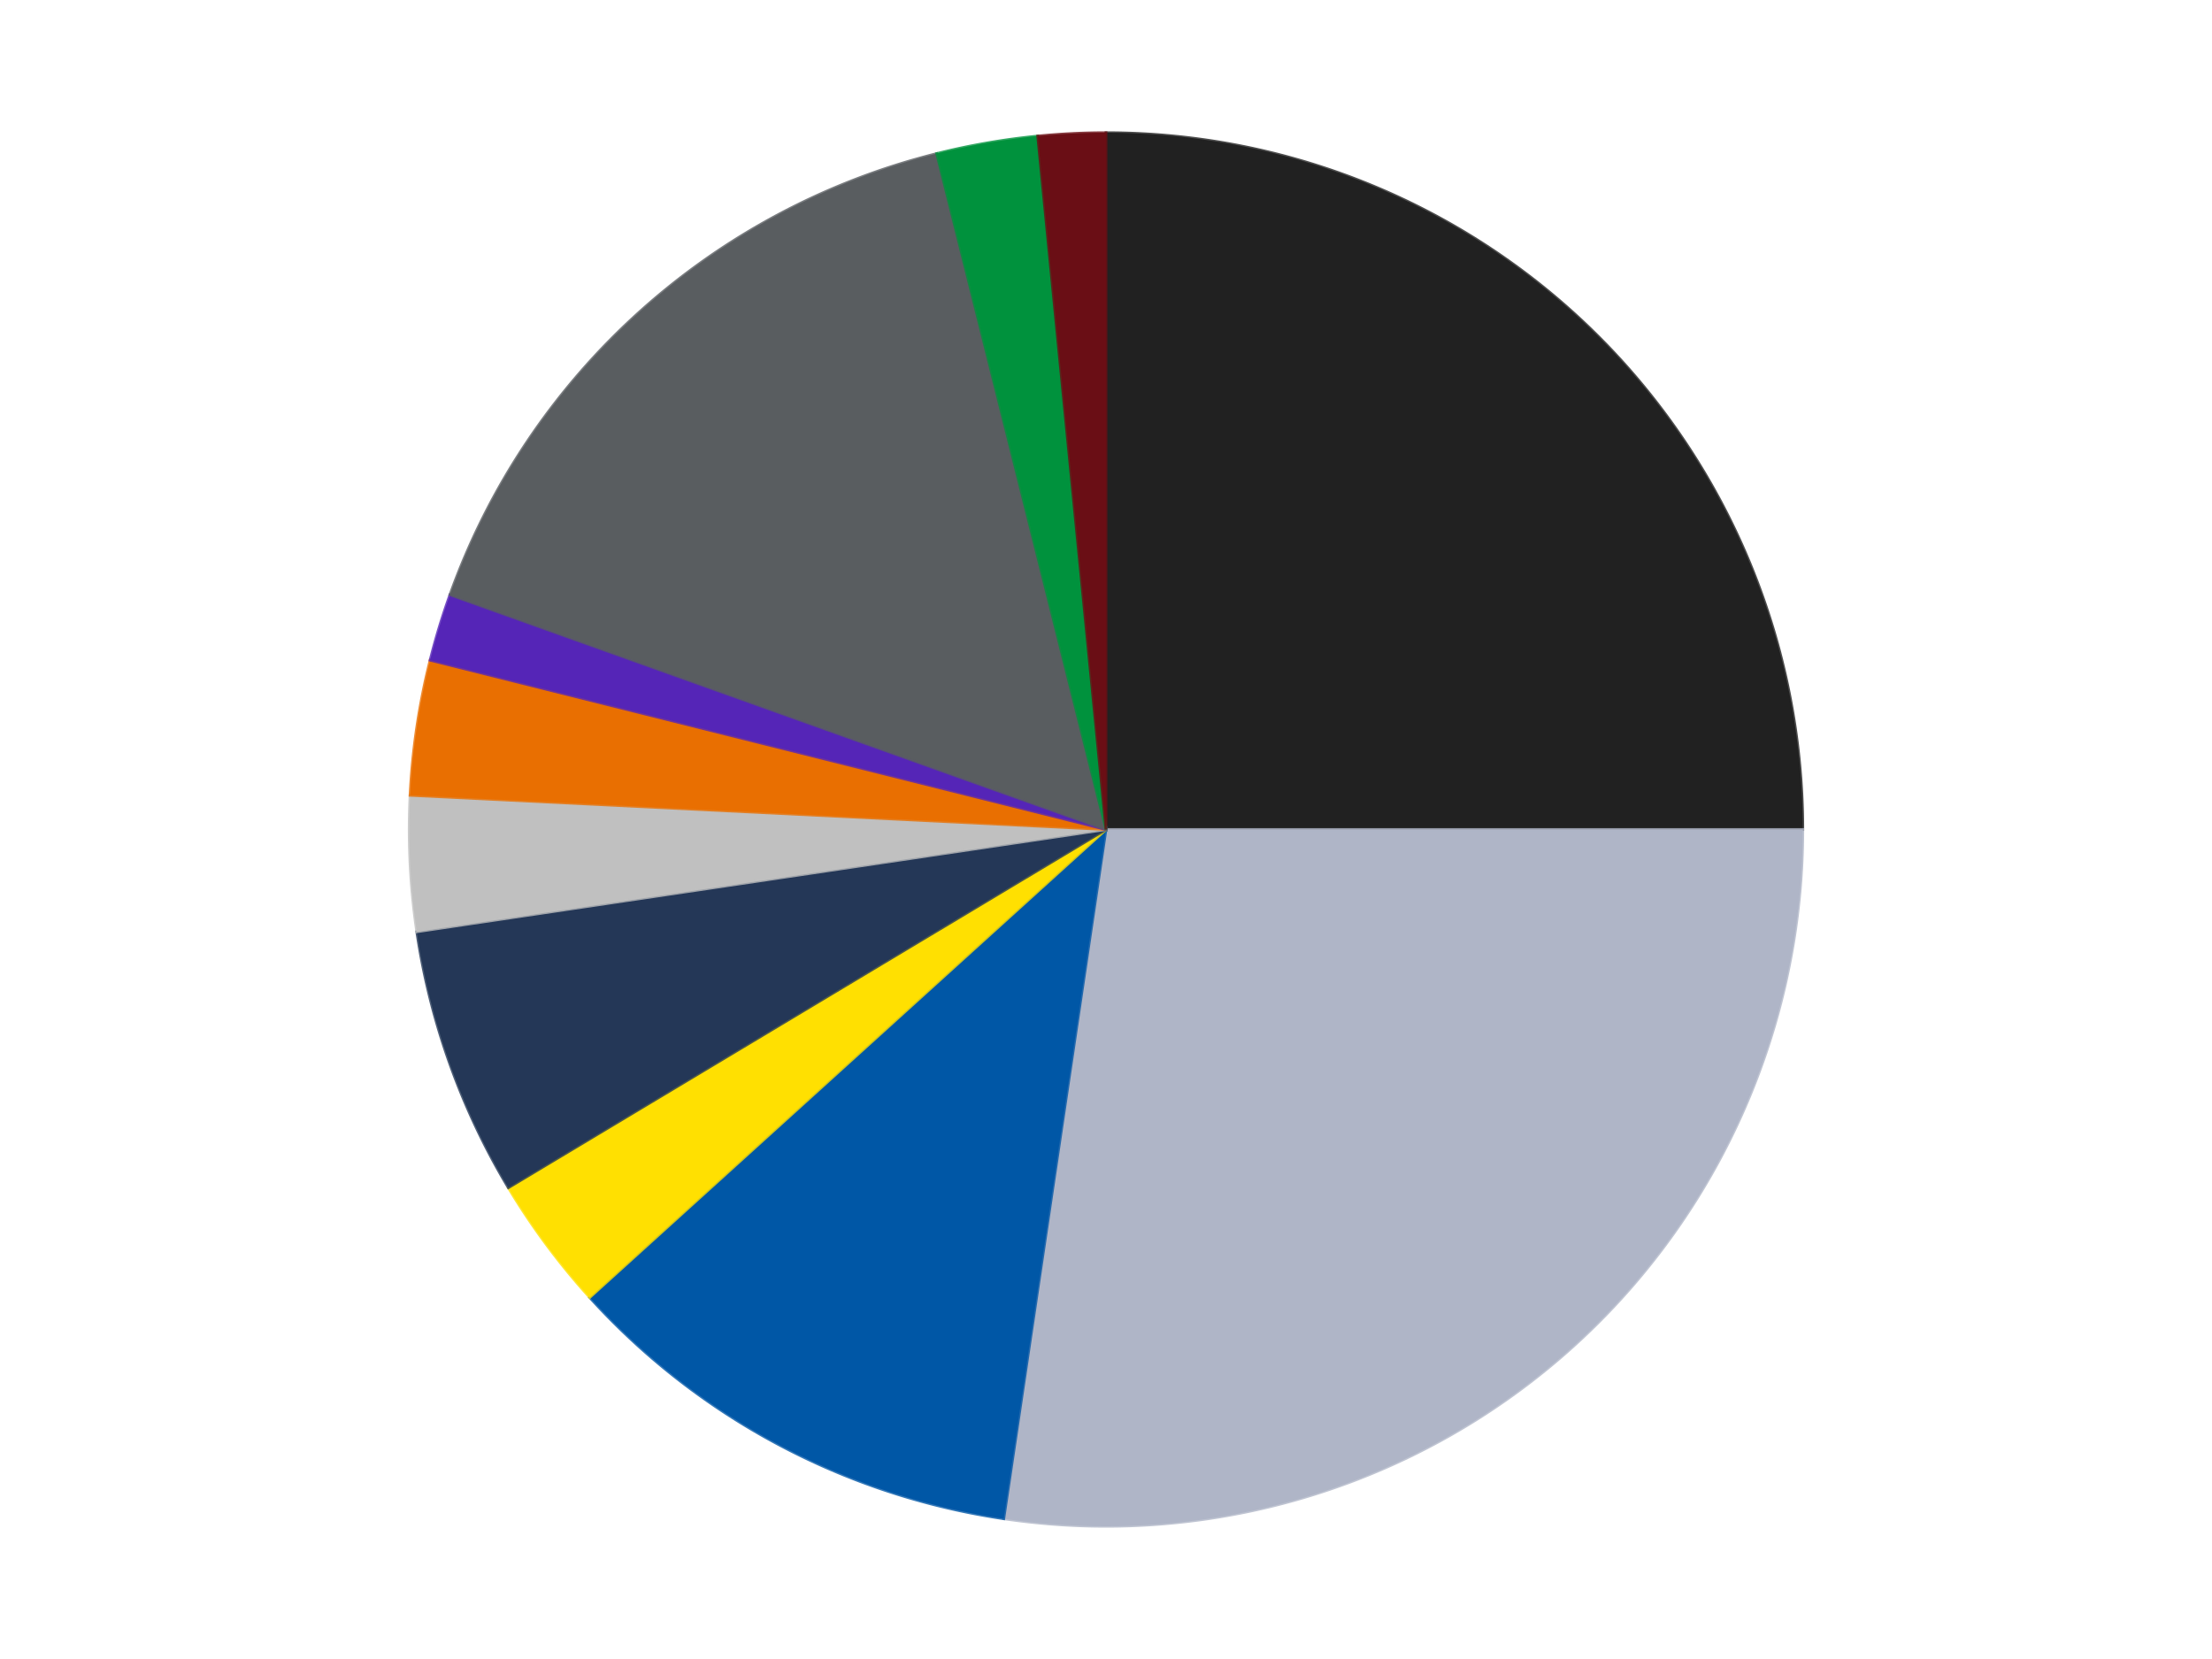
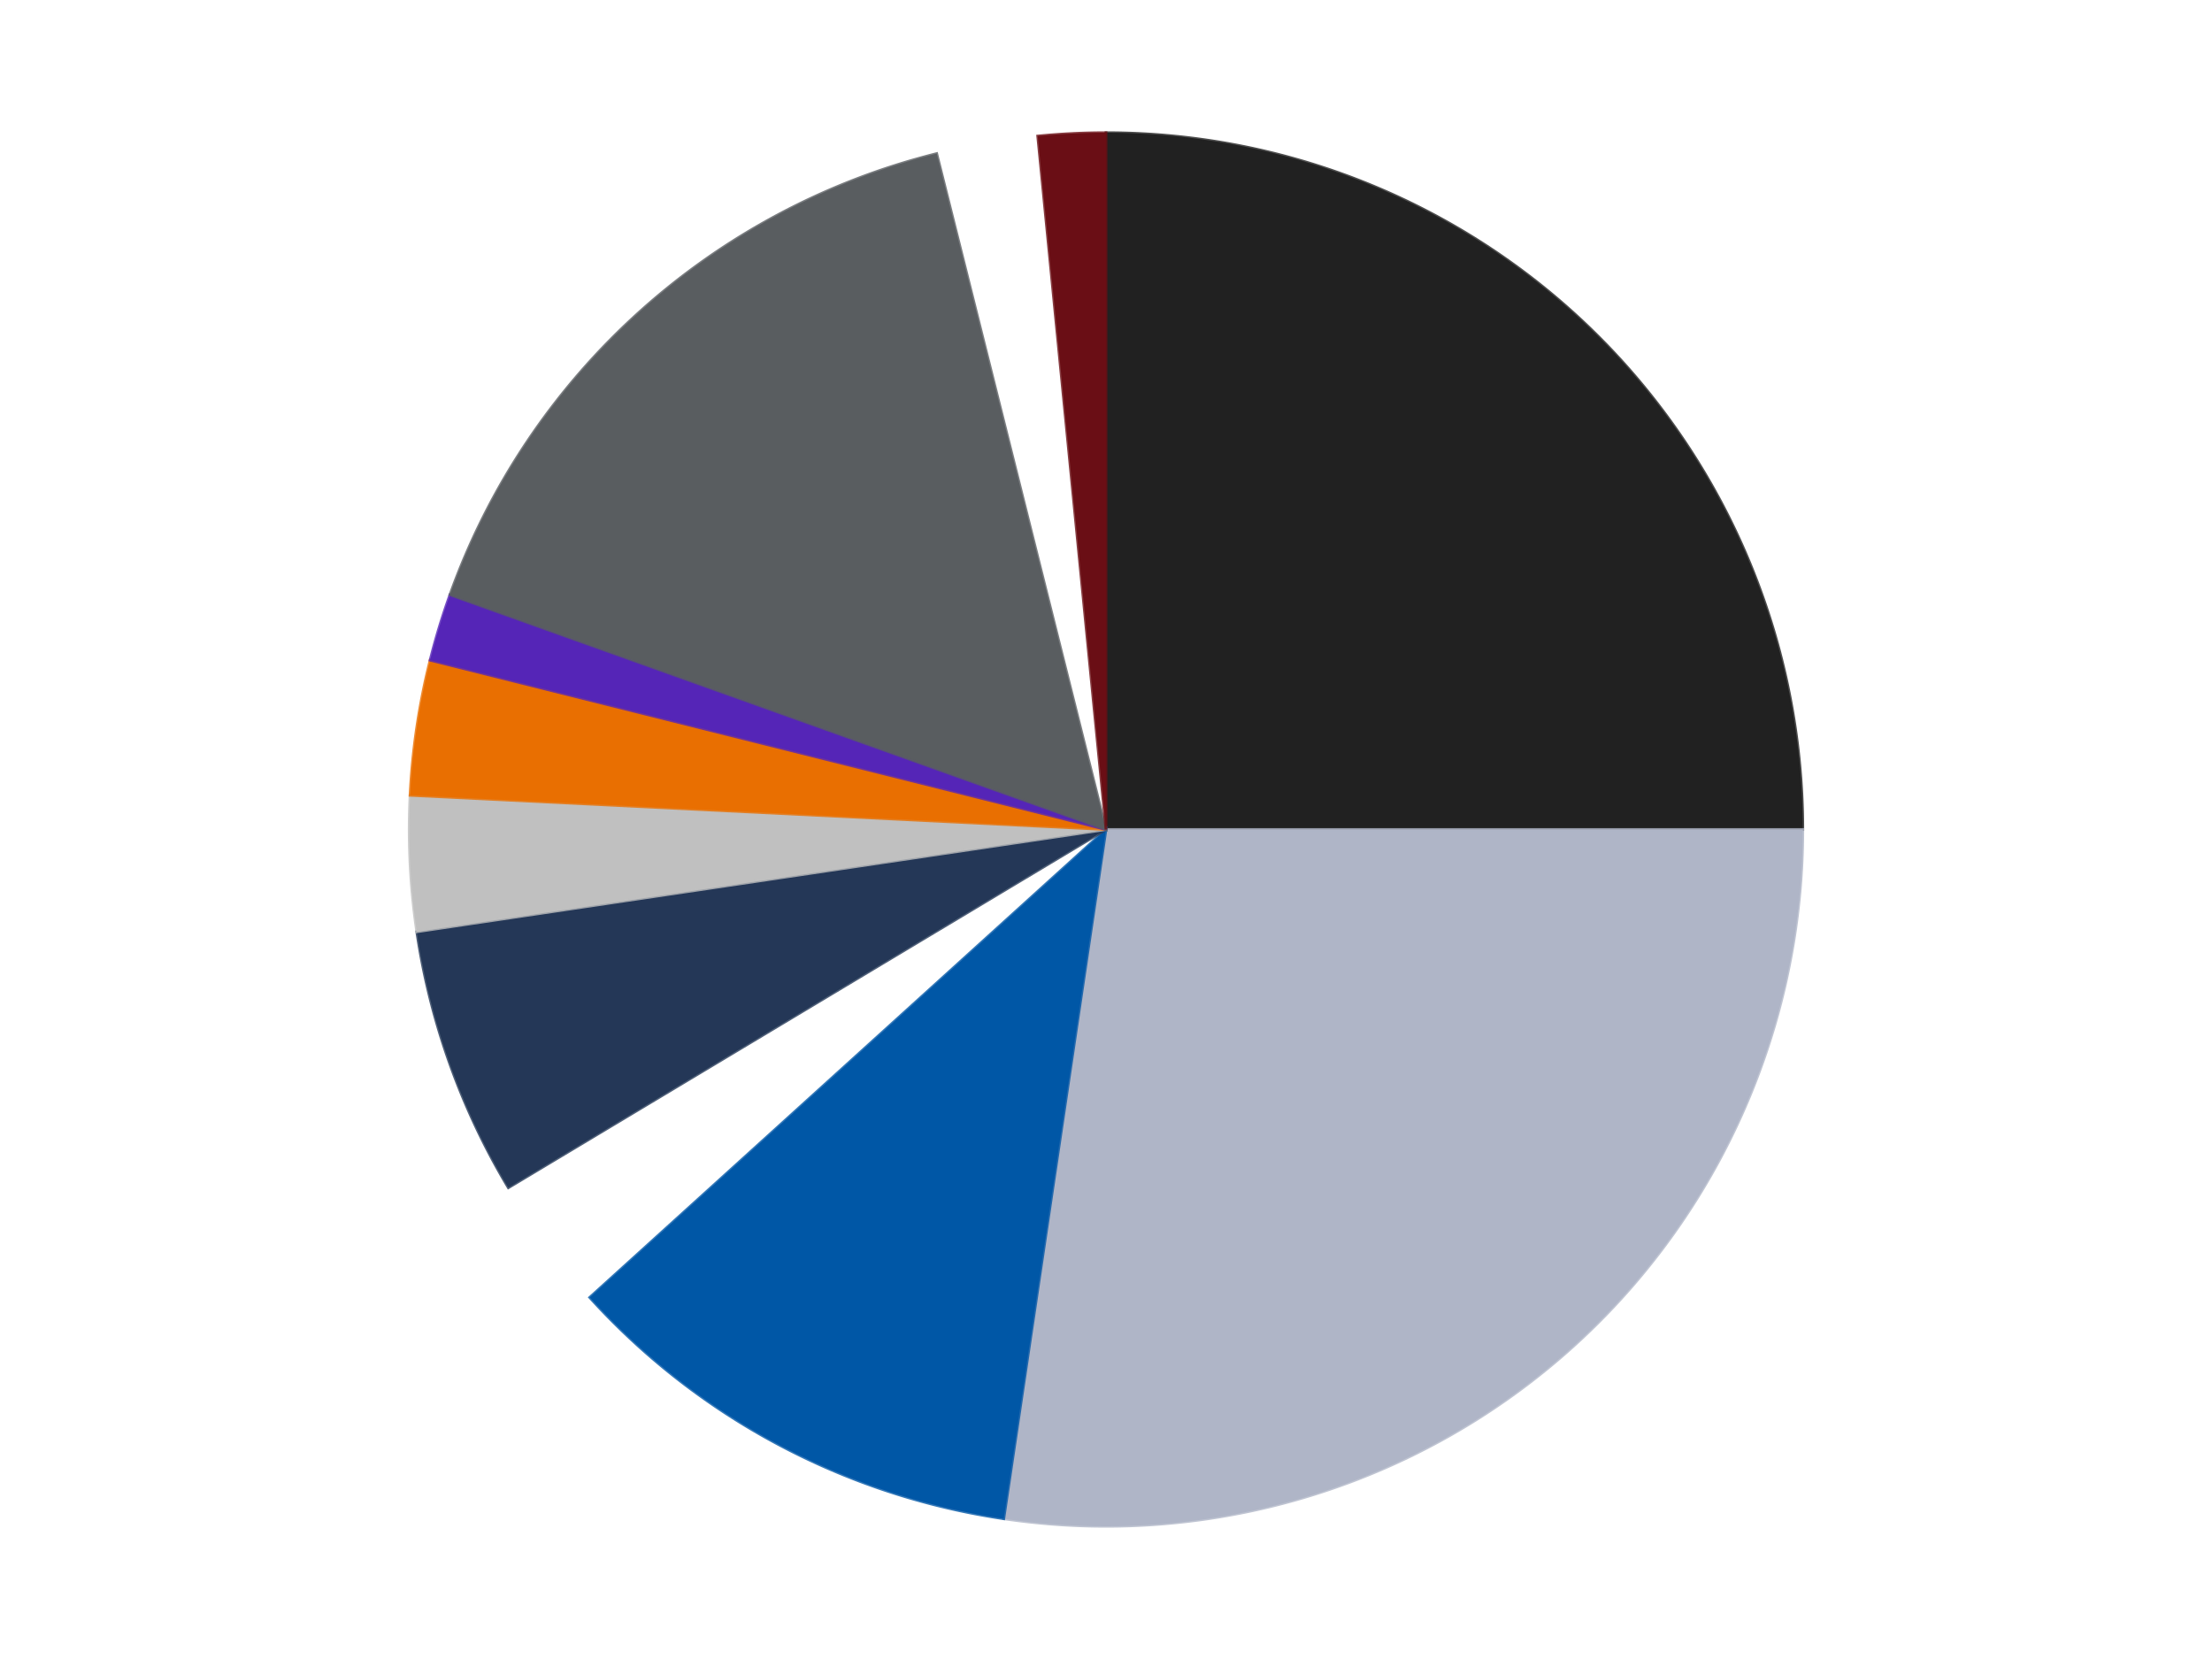
<svg xmlns="http://www.w3.org/2000/svg" xmlns:xlink="http://www.w3.org/1999/xlink" id="chart-89861329-69bd-488f-ae7f-db0717fb0936" class="pygal-chart" viewBox="0 0 800 600">
  <defs>
    <style type="text/css">#chart-89861329-69bd-488f-ae7f-db0717fb0936{-webkit-user-select:none;-webkit-font-smoothing:antialiased;font-family:Consolas,"Liberation Mono",Menlo,Courier,monospace}#chart-89861329-69bd-488f-ae7f-db0717fb0936 .title{font-family:Consolas,"Liberation Mono",Menlo,Courier,monospace;font-size:16px}#chart-89861329-69bd-488f-ae7f-db0717fb0936 .legends .legend text{font-family:Consolas,"Liberation Mono",Menlo,Courier,monospace;font-size:14px}#chart-89861329-69bd-488f-ae7f-db0717fb0936 .axis text{font-family:Consolas,"Liberation Mono",Menlo,Courier,monospace;font-size:10px}#chart-89861329-69bd-488f-ae7f-db0717fb0936 .axis text.major{font-family:Consolas,"Liberation Mono",Menlo,Courier,monospace;font-size:10px}#chart-89861329-69bd-488f-ae7f-db0717fb0936 .text-overlay text.value{font-family:Consolas,"Liberation Mono",Menlo,Courier,monospace;font-size:16px}#chart-89861329-69bd-488f-ae7f-db0717fb0936 .text-overlay text.label{font-family:Consolas,"Liberation Mono",Menlo,Courier,monospace;font-size:10px}#chart-89861329-69bd-488f-ae7f-db0717fb0936 .tooltip{font-family:Consolas,"Liberation Mono",Menlo,Courier,monospace;font-size:14px}#chart-89861329-69bd-488f-ae7f-db0717fb0936 text.no_data{font-family:Consolas,"Liberation Mono",Menlo,Courier,monospace;font-size:64px}
#chart-89861329-69bd-488f-ae7f-db0717fb0936{background-color:transparent}#chart-89861329-69bd-488f-ae7f-db0717fb0936 path,#chart-89861329-69bd-488f-ae7f-db0717fb0936 line,#chart-89861329-69bd-488f-ae7f-db0717fb0936 rect,#chart-89861329-69bd-488f-ae7f-db0717fb0936 circle{-webkit-transition:150ms;-moz-transition:150ms;transition:150ms}#chart-89861329-69bd-488f-ae7f-db0717fb0936 .graph &gt; .background{fill:transparent}#chart-89861329-69bd-488f-ae7f-db0717fb0936 .plot &gt; .background{fill:transparent}#chart-89861329-69bd-488f-ae7f-db0717fb0936 .graph{fill:rgba(0,0,0,.87)}#chart-89861329-69bd-488f-ae7f-db0717fb0936 text.no_data{fill:rgba(0,0,0,1)}#chart-89861329-69bd-488f-ae7f-db0717fb0936 .title{fill:rgba(0,0,0,1)}#chart-89861329-69bd-488f-ae7f-db0717fb0936 .legends .legend text{fill:rgba(0,0,0,.87)}#chart-89861329-69bd-488f-ae7f-db0717fb0936 .legends .legend:hover text{fill:rgba(0,0,0,1)}#chart-89861329-69bd-488f-ae7f-db0717fb0936 .axis .line{stroke:rgba(0,0,0,1)}#chart-89861329-69bd-488f-ae7f-db0717fb0936 .axis .guide.line{stroke:rgba(0,0,0,.54)}#chart-89861329-69bd-488f-ae7f-db0717fb0936 .axis .major.line{stroke:rgba(0,0,0,.87)}#chart-89861329-69bd-488f-ae7f-db0717fb0936 .axis text.major{fill:rgba(0,0,0,1)}#chart-89861329-69bd-488f-ae7f-db0717fb0936 .axis.y .guides:hover .guide.line,#chart-89861329-69bd-488f-ae7f-db0717fb0936 .line-graph .axis.x .guides:hover .guide.line,#chart-89861329-69bd-488f-ae7f-db0717fb0936 .stackedline-graph .axis.x .guides:hover .guide.line,#chart-89861329-69bd-488f-ae7f-db0717fb0936 .xy-graph .axis.x .guides:hover .guide.line{stroke:rgba(0,0,0,1)}#chart-89861329-69bd-488f-ae7f-db0717fb0936 .axis .guides:hover text{fill:rgba(0,0,0,1)}#chart-89861329-69bd-488f-ae7f-db0717fb0936 .reactive{fill-opacity:1.0;stroke-opacity:.8;stroke-width:1}#chart-89861329-69bd-488f-ae7f-db0717fb0936 .ci{stroke:rgba(0,0,0,.87)}#chart-89861329-69bd-488f-ae7f-db0717fb0936 .reactive.active,#chart-89861329-69bd-488f-ae7f-db0717fb0936 .active .reactive{fill-opacity:0.6;stroke-opacity:.9;stroke-width:4}#chart-89861329-69bd-488f-ae7f-db0717fb0936 .ci .reactive.active{stroke-width:1.5}#chart-89861329-69bd-488f-ae7f-db0717fb0936 .series text{fill:rgba(0,0,0,1)}#chart-89861329-69bd-488f-ae7f-db0717fb0936 .tooltip rect{fill:transparent;stroke:rgba(0,0,0,1);-webkit-transition:opacity 150ms;-moz-transition:opacity 150ms;transition:opacity 150ms}#chart-89861329-69bd-488f-ae7f-db0717fb0936 .tooltip .label{fill:rgba(0,0,0,.87)}#chart-89861329-69bd-488f-ae7f-db0717fb0936 .tooltip .label{fill:rgba(0,0,0,.87)}#chart-89861329-69bd-488f-ae7f-db0717fb0936 .tooltip .legend{font-size:.8em;fill:rgba(0,0,0,.54)}#chart-89861329-69bd-488f-ae7f-db0717fb0936 .tooltip .x_label{font-size:.6em;fill:rgba(0,0,0,1)}#chart-89861329-69bd-488f-ae7f-db0717fb0936 .tooltip .xlink{font-size:.5em;text-decoration:underline}#chart-89861329-69bd-488f-ae7f-db0717fb0936 .tooltip .value{font-size:1.5em}#chart-89861329-69bd-488f-ae7f-db0717fb0936 .bound{font-size:.5em}#chart-89861329-69bd-488f-ae7f-db0717fb0936 .max-value{font-size:.75em;fill:rgba(0,0,0,.54)}#chart-89861329-69bd-488f-ae7f-db0717fb0936 .map-element{fill:transparent;stroke:rgba(0,0,0,.54) !important}#chart-89861329-69bd-488f-ae7f-db0717fb0936 .map-element .reactive{fill-opacity:inherit;stroke-opacity:inherit}#chart-89861329-69bd-488f-ae7f-db0717fb0936 .color-0,#chart-89861329-69bd-488f-ae7f-db0717fb0936 .color-0 a:visited{stroke:#F44336;fill:#F44336}#chart-89861329-69bd-488f-ae7f-db0717fb0936 .color-1,#chart-89861329-69bd-488f-ae7f-db0717fb0936 .color-1 a:visited{stroke:#3F51B5;fill:#3F51B5}#chart-89861329-69bd-488f-ae7f-db0717fb0936 .color-2,#chart-89861329-69bd-488f-ae7f-db0717fb0936 .color-2 a:visited{stroke:#009688;fill:#009688}#chart-89861329-69bd-488f-ae7f-db0717fb0936 .color-3,#chart-89861329-69bd-488f-ae7f-db0717fb0936 .color-3 a:visited{stroke:#FFC107;fill:#FFC107}#chart-89861329-69bd-488f-ae7f-db0717fb0936 .color-4,#chart-89861329-69bd-488f-ae7f-db0717fb0936 .color-4 a:visited{stroke:#FF5722;fill:#FF5722}#chart-89861329-69bd-488f-ae7f-db0717fb0936 .color-5,#chart-89861329-69bd-488f-ae7f-db0717fb0936 .color-5 a:visited{stroke:#9C27B0;fill:#9C27B0}#chart-89861329-69bd-488f-ae7f-db0717fb0936 .color-6,#chart-89861329-69bd-488f-ae7f-db0717fb0936 .color-6 a:visited{stroke:#03A9F4;fill:#03A9F4}#chart-89861329-69bd-488f-ae7f-db0717fb0936 .color-7,#chart-89861329-69bd-488f-ae7f-db0717fb0936 .color-7 a:visited{stroke:#8BC34A;fill:#8BC34A}#chart-89861329-69bd-488f-ae7f-db0717fb0936 .color-8,#chart-89861329-69bd-488f-ae7f-db0717fb0936 .color-8 a:visited{stroke:#FF9800;fill:#FF9800}#chart-89861329-69bd-488f-ae7f-db0717fb0936 .color-9,#chart-89861329-69bd-488f-ae7f-db0717fb0936 .color-9 a:visited{stroke:#E91E63;fill:#E91E63}#chart-89861329-69bd-488f-ae7f-db0717fb0936 .color-10,#chart-89861329-69bd-488f-ae7f-db0717fb0936 .color-10 a:visited{stroke:#2196F3;fill:#2196F3}#chart-89861329-69bd-488f-ae7f-db0717fb0936 .text-overlay .color-0 text{fill:black}#chart-89861329-69bd-488f-ae7f-db0717fb0936 .text-overlay .color-1 text{fill:black}#chart-89861329-69bd-488f-ae7f-db0717fb0936 .text-overlay .color-2 text{fill:black}#chart-89861329-69bd-488f-ae7f-db0717fb0936 .text-overlay .color-3 text{fill:black}#chart-89861329-69bd-488f-ae7f-db0717fb0936 .text-overlay .color-4 text{fill:black}#chart-89861329-69bd-488f-ae7f-db0717fb0936 .text-overlay .color-5 text{fill:black}#chart-89861329-69bd-488f-ae7f-db0717fb0936 .text-overlay .color-6 text{fill:black}#chart-89861329-69bd-488f-ae7f-db0717fb0936 .text-overlay .color-7 text{fill:black}#chart-89861329-69bd-488f-ae7f-db0717fb0936 .text-overlay .color-8 text{fill:black}#chart-89861329-69bd-488f-ae7f-db0717fb0936 .text-overlay .color-9 text{fill:black}#chart-89861329-69bd-488f-ae7f-db0717fb0936 .text-overlay .color-10 text{fill:black}
#chart-89861329-69bd-488f-ae7f-db0717fb0936 text.no_data{text-anchor:middle}#chart-89861329-69bd-488f-ae7f-db0717fb0936 .guide.line{fill:none}#chart-89861329-69bd-488f-ae7f-db0717fb0936 .centered{text-anchor:middle}#chart-89861329-69bd-488f-ae7f-db0717fb0936 .title{text-anchor:middle}#chart-89861329-69bd-488f-ae7f-db0717fb0936 .legends .legend text{fill-opacity:1}#chart-89861329-69bd-488f-ae7f-db0717fb0936 .axis.x text{text-anchor:middle}#chart-89861329-69bd-488f-ae7f-db0717fb0936 .axis.x:not(.web) text[transform]{text-anchor:start}#chart-89861329-69bd-488f-ae7f-db0717fb0936 .axis.x:not(.web) text[transform].backwards{text-anchor:end}#chart-89861329-69bd-488f-ae7f-db0717fb0936 .axis.y text{text-anchor:end}#chart-89861329-69bd-488f-ae7f-db0717fb0936 .axis.y text[transform].backwards{text-anchor:start}#chart-89861329-69bd-488f-ae7f-db0717fb0936 .axis.y2 text{text-anchor:start}#chart-89861329-69bd-488f-ae7f-db0717fb0936 .axis.y2 text[transform].backwards{text-anchor:end}#chart-89861329-69bd-488f-ae7f-db0717fb0936 .axis .guide.line{stroke-dasharray:4,4;stroke:black}#chart-89861329-69bd-488f-ae7f-db0717fb0936 .axis .major.guide.line{stroke-dasharray:6,6;stroke:black}#chart-89861329-69bd-488f-ae7f-db0717fb0936 .horizontal .axis.y .guide.line,#chart-89861329-69bd-488f-ae7f-db0717fb0936 .horizontal .axis.y2 .guide.line,#chart-89861329-69bd-488f-ae7f-db0717fb0936 .vertical .axis.x .guide.line{opacity:0}#chart-89861329-69bd-488f-ae7f-db0717fb0936 .horizontal .axis.always_show .guide.line,#chart-89861329-69bd-488f-ae7f-db0717fb0936 .vertical .axis.always_show .guide.line{opacity:1 !important}#chart-89861329-69bd-488f-ae7f-db0717fb0936 .axis.y .guides:hover .guide.line,#chart-89861329-69bd-488f-ae7f-db0717fb0936 .axis.y2 .guides:hover .guide.line,#chart-89861329-69bd-488f-ae7f-db0717fb0936 .axis.x .guides:hover .guide.line{opacity:1}#chart-89861329-69bd-488f-ae7f-db0717fb0936 .axis .guides:hover text{opacity:1}#chart-89861329-69bd-488f-ae7f-db0717fb0936 .nofill{fill:none}#chart-89861329-69bd-488f-ae7f-db0717fb0936 .subtle-fill{fill-opacity:.2}#chart-89861329-69bd-488f-ae7f-db0717fb0936 .dot{stroke-width:1px;fill-opacity:1;stroke-opacity:1}#chart-89861329-69bd-488f-ae7f-db0717fb0936 .dot.active{stroke-width:5px}#chart-89861329-69bd-488f-ae7f-db0717fb0936 .dot.negative{fill:transparent}#chart-89861329-69bd-488f-ae7f-db0717fb0936 text,#chart-89861329-69bd-488f-ae7f-db0717fb0936 tspan{stroke:none !important}#chart-89861329-69bd-488f-ae7f-db0717fb0936 .series text.active{opacity:1}#chart-89861329-69bd-488f-ae7f-db0717fb0936 .tooltip rect{fill-opacity:.95;stroke-width:.5}#chart-89861329-69bd-488f-ae7f-db0717fb0936 .tooltip text{fill-opacity:1}#chart-89861329-69bd-488f-ae7f-db0717fb0936 .showable{visibility:hidden}#chart-89861329-69bd-488f-ae7f-db0717fb0936 .showable.shown{visibility:visible}#chart-89861329-69bd-488f-ae7f-db0717fb0936 .gauge-background{fill:rgba(229,229,229,1);stroke:none}#chart-89861329-69bd-488f-ae7f-db0717fb0936 .bg-lines{stroke:transparent;stroke-width:2px}</style>
    <script type="text/javascript">window.pygal = window.pygal || {};window.pygal.config = window.pygal.config || {};window.pygal.config['89861329-69bd-488f-ae7f-db0717fb0936'] = {"allow_interruptions": false, "box_mode": "extremes", "classes": ["pygal-chart"], "css": ["file://style.css", "file://graph.css"], "defs": [], "disable_xml_declaration": false, "dots_size": 2.5, "dynamic_print_values": false, "explicit_size": false, "fill": false, "force_uri_protocol": "https", "formatter": null, "half_pie": false, "height": 600, "include_x_axis": false, "inner_radius": 0, "interpolate": null, "interpolation_parameters": {}, "interpolation_precision": 250, "inverse_y_axis": false, "js": ["//kozea.github.io/pygal.js/2.0.x/pygal-tooltips.min.js"], "legend_at_bottom": false, "legend_at_bottom_columns": null, "legend_box_size": 12, "logarithmic": false, "margin": 20, "margin_bottom": null, "margin_left": null, "margin_right": null, "margin_top": null, "max_scale": 16, "min_scale": 4, "missing_value_fill_truncation": "x", "no_data_text": "No data", "no_prefix": false, "order_min": null, "pretty_print": false, "print_labels": false, "print_values": false, "print_values_position": "center", "print_zeroes": true, "range": null, "rounded_bars": null, "secondary_range": null, "show_dots": true, "show_legend": false, "show_minor_x_labels": true, "show_minor_y_labels": true, "show_only_major_dots": false, "show_x_guides": false, "show_x_labels": true, "show_y_guides": true, "show_y_labels": true, "spacing": 10, "stack_from_top": false, "strict": false, "stroke": true, "stroke_style": null, "style": {"background": "transparent", "ci_colors": [], "colors": ["#F44336", "#3F51B5", "#009688", "#FFC107", "#FF5722", "#9C27B0", "#03A9F4", "#8BC34A", "#FF9800", "#E91E63", "#2196F3", "#4CAF50", "#FFEB3B", "#673AB7", "#00BCD4", "#CDDC39", "#9E9E9E", "#607D8B"], "dot_opacity": "1", "font_family": "Consolas, \"Liberation Mono\", Menlo, Courier, monospace", "foreground": "rgba(0, 0, 0, .87)", "foreground_strong": "rgba(0, 0, 0, 1)", "foreground_subtle": "rgba(0, 0, 0, .54)", "guide_stroke_color": "black", "guide_stroke_dasharray": "4,4", "label_font_family": "Consolas, \"Liberation Mono\", Menlo, Courier, monospace", "label_font_size": 10, "legend_font_family": "Consolas, \"Liberation Mono\", Menlo, Courier, monospace", "legend_font_size": 14, "major_guide_stroke_color": "black", "major_guide_stroke_dasharray": "6,6", "major_label_font_family": "Consolas, \"Liberation Mono\", Menlo, Courier, monospace", "major_label_font_size": 10, "no_data_font_family": "Consolas, \"Liberation Mono\", Menlo, Courier, monospace", "no_data_font_size": 64, "opacity": "1.0", "opacity_hover": "0.6", "plot_background": "transparent", "stroke_opacity": ".8", "stroke_opacity_hover": ".9", "stroke_width": "1", "stroke_width_hover": "4", "title_font_family": "Consolas, \"Liberation Mono\", Menlo, Courier, monospace", "title_font_size": 16, "tooltip_font_family": "Consolas, \"Liberation Mono\", Menlo, Courier, monospace", "tooltip_font_size": 14, "transition": "150ms", "value_background": "rgba(229, 229, 229, 1)", "value_colors": [], "value_font_family": "Consolas, \"Liberation Mono\", Menlo, Courier, monospace", "value_font_size": 16, "value_label_font_family": "Consolas, \"Liberation Mono\", Menlo, Courier, monospace", "value_label_font_size": 10}, "title": null, "tooltip_border_radius": 0, "tooltip_fancy_mode": true, "truncate_label": null, "truncate_legend": null, "width": 800, "x_label_rotation": 0, "x_labels": null, "x_labels_major": null, "x_labels_major_count": null, "x_labels_major_every": null, "x_title": null, "xrange": null, "y_label_rotation": 0, "y_labels": null, "y_labels_major": null, "y_labels_major_count": null, "y_labels_major_every": null, "y_title": null, "zero": 0, "legends": ["Black", "Light Bluish Gray", "Blue", "Yellow", "Dark Blue", "Metallic Silver", "Trans-Orange", "Trans-Purple", "Dark Bluish Gray", "Green", "Dark Red"]}</script>
    <script type="text/javascript" xlink:href="https://kozea.github.io/pygal.js/2.0.x/pygal-tooltips.min.js" />
  </defs>
  <title>Pygal</title>
  <g class="graph pie-graph vertical">
    <rect x="0" y="0" width="800" height="600" class="background" />
    <g transform="translate(20, 20)" class="plot">
      <rect x="0" y="0" width="760" height="560" class="background" />
      <g class="series serie-0 color-0">
        <g class="slices">
          <g class="slice" style="fill: #212121; stroke: #212121">
            <path d="M380 28 A252 252 0 0 1 632 280 L380 280 A0 0 0 0 0 380 280 z" class="slice reactive tooltip-trigger" />
            <desc class="value">32</desc>
            <desc class="x centered">469.09545442950497</desc>
            <desc class="y centered">190.904545570495</desc>
          </g>
        </g>
      </g>
      <g class="series serie-1 color-1">
        <g class="slices">
          <g class="slice" style="fill: #AFB5C7; stroke: #AFB5C7">
            <path d="M632 280 A252 252 0 0 1 343.024 529.272 L380 280 A0 0 0 0 0 380 280 z" class="slice reactive tooltip-trigger" />
            <desc class="value">35</desc>
            <desc class="x centered">462.2997782121759</desc>
            <desc class="y centered">375.40831465981705</desc>
          </g>
        </g>
      </g>
      <g class="series serie-2 color-2">
        <g class="slices">
          <g class="slice" style="fill: #0057A6; stroke: #0057A6">
            <path d="M343.024 529.272 A252 252 0 0 1 193.28 449.233 L380 280 A0 0 0 0 0 380 280 z" class="slice reactive tooltip-trigger" />
            <desc class="value">14</desc>
            <desc class="x centered">320.6040111599243</desc>
            <desc class="y centered">391.1220793078927</desc>
          </g>
        </g>
      </g>
      <g class="series serie-3 color-3">
        <g class="slices">
          <g class="slice" style="fill: #FFE001; stroke: #FFE001">
-             <path d="M193.28 449.233 A252 252 0 0 1 163.852 409.554 L380 280 A0 0 0 0 0 380 280 z" class="slice reactive tooltip-trigger" />
            <desc class="value">4</desc>
            <desc class="x centered">278.7958510334388</desc>
            <desc class="y centered">355.05811236604666</desc>
          </g>
        </g>
      </g>
      <g class="series serie-4 color-4">
        <g class="slices">
          <g class="slice" style="fill: #243757; stroke: #243757">
            <path d="M163.852 409.554 A252 252 0 0 1 130.728 316.976 L380 280 A0 0 0 0 0 380 280 z" class="slice reactive tooltip-trigger" />
            <desc class="value">8</desc>
            <desc class="x centered">261.3654477869394</desc>
            <desc class="y centered">322.44812152741974</desc>
          </g>
        </g>
      </g>
      <g class="series serie-5 color-5">
        <g class="slices">
          <g class="slice" style="fill: #C0C0C0; stroke: #C0C0C0">
            <path d="M130.728 316.976 A252 252 0 0 1 128.304 267.635 L380 280 A0 0 0 0 0 380 280 z" class="slice reactive tooltip-trigger" />
            <desc class="value">4</desc>
            <desc class="x centered">254.15177251814828</desc>
            <desc class="y centered">286.1825269652547</desc>
          </g>
        </g>
      </g>
      <g class="series serie-6 color-6">
        <g class="slices">
          <g class="slice" style="fill: #E96F01; stroke: #E96F01">
            <path d="M128.304 267.635 A252 252 0 0 1 135.552 218.769 L380 280 A0 0 0 0 0 380 280 z" class="slice reactive tooltip-trigger" />
            <desc class="value">4</desc>
            <desc class="x centered">255.3637597444376</desc>
            <desc class="y centered">261.5119602186244</desc>
          </g>
        </g>
      </g>
      <g class="series serie-7 color-7">
        <g class="slices">
          <g class="slice" style="fill: #5525B7; stroke: #5525B7">
            <path d="M135.552 218.769 A252 252 0 0 1 142.731 195.104 L380 280 A0 0 0 0 0 380 280 z" class="slice reactive tooltip-trigger" />
            <desc class="value">2</desc>
            <desc class="x centered">259.4255176977417</desc>
            <desc class="y centered">243.42413066593767</desc>
          </g>
        </g>
      </g>
      <g class="series serie-8 color-8">
        <g class="slices">
          <g class="slice" style="fill: #595D60; stroke: #595D60">
            <path d="M142.731 195.104 A252 252 0 0 1 318.769 35.552 L380 280 A0 0 0 0 0 380 280 z" class="slice reactive tooltip-trigger" />
            <desc class="value">20</desc>
            <desc class="x centered">295.38357168927575</desc>
            <desc class="y centered">186.6401582052751</desc>
          </g>
        </g>
      </g>
      <g class="series serie-9 color-9">
        <g class="slices">
          <g class="slice" style="fill: #00923D; stroke: #00923D">
-             <path d="M318.769 35.552 A252 252 0 0 1 355.3 29.213 L380 280 A0 0 0 0 0 380 280 z" class="slice reactive tooltip-trigger" />
            <desc class="value">3</desc>
            <desc class="x centered">358.45880201620207</desc>
            <desc class="y centered">155.85501705899338</desc>
          </g>
        </g>
      </g>
      <g class="series serie-10 color-10">
        <g class="slices">
          <g class="slice" style="fill: #6A0E15; stroke: #6A0E15">
            <path d="M355.3 29.213 A252 252 0 0 1 380 28 L380 280 A0 0 0 0 0 380 280 z" class="slice reactive tooltip-trigger" />
            <desc class="value">2</desc>
            <desc class="x centered">373.81747303474543</desc>
            <desc class="y centered">154.15177251814828</desc>
          </g>
        </g>
      </g>
    </g>
    <g class="titles" />
    <g transform="translate(20, 20)" class="plot overlay">
      <g class="series serie-0 color-0" />
      <g class="series serie-1 color-1" />
      <g class="series serie-2 color-2" />
      <g class="series serie-3 color-3" />
      <g class="series serie-4 color-4" />
      <g class="series serie-5 color-5" />
      <g class="series serie-6 color-6" />
      <g class="series serie-7 color-7" />
      <g class="series serie-8 color-8" />
      <g class="series serie-9 color-9" />
      <g class="series serie-10 color-10" />
    </g>
    <g transform="translate(20, 20)" class="plot text-overlay">
      <g class="series serie-0 color-0" />
      <g class="series serie-1 color-1" />
      <g class="series serie-2 color-2" />
      <g class="series serie-3 color-3" />
      <g class="series serie-4 color-4" />
      <g class="series serie-5 color-5" />
      <g class="series serie-6 color-6" />
      <g class="series serie-7 color-7" />
      <g class="series serie-8 color-8" />
      <g class="series serie-9 color-9" />
      <g class="series serie-10 color-10" />
    </g>
    <g transform="translate(20, 20)" class="plot tooltip-overlay">
      <g transform="translate(0 0)" style="opacity: 0" class="tooltip">
-         <rect rx="0" ry="0" width="0" height="0" class="tooltip-box" />
        <g class="text" />
      </g>
    </g>
  </g>
</svg>